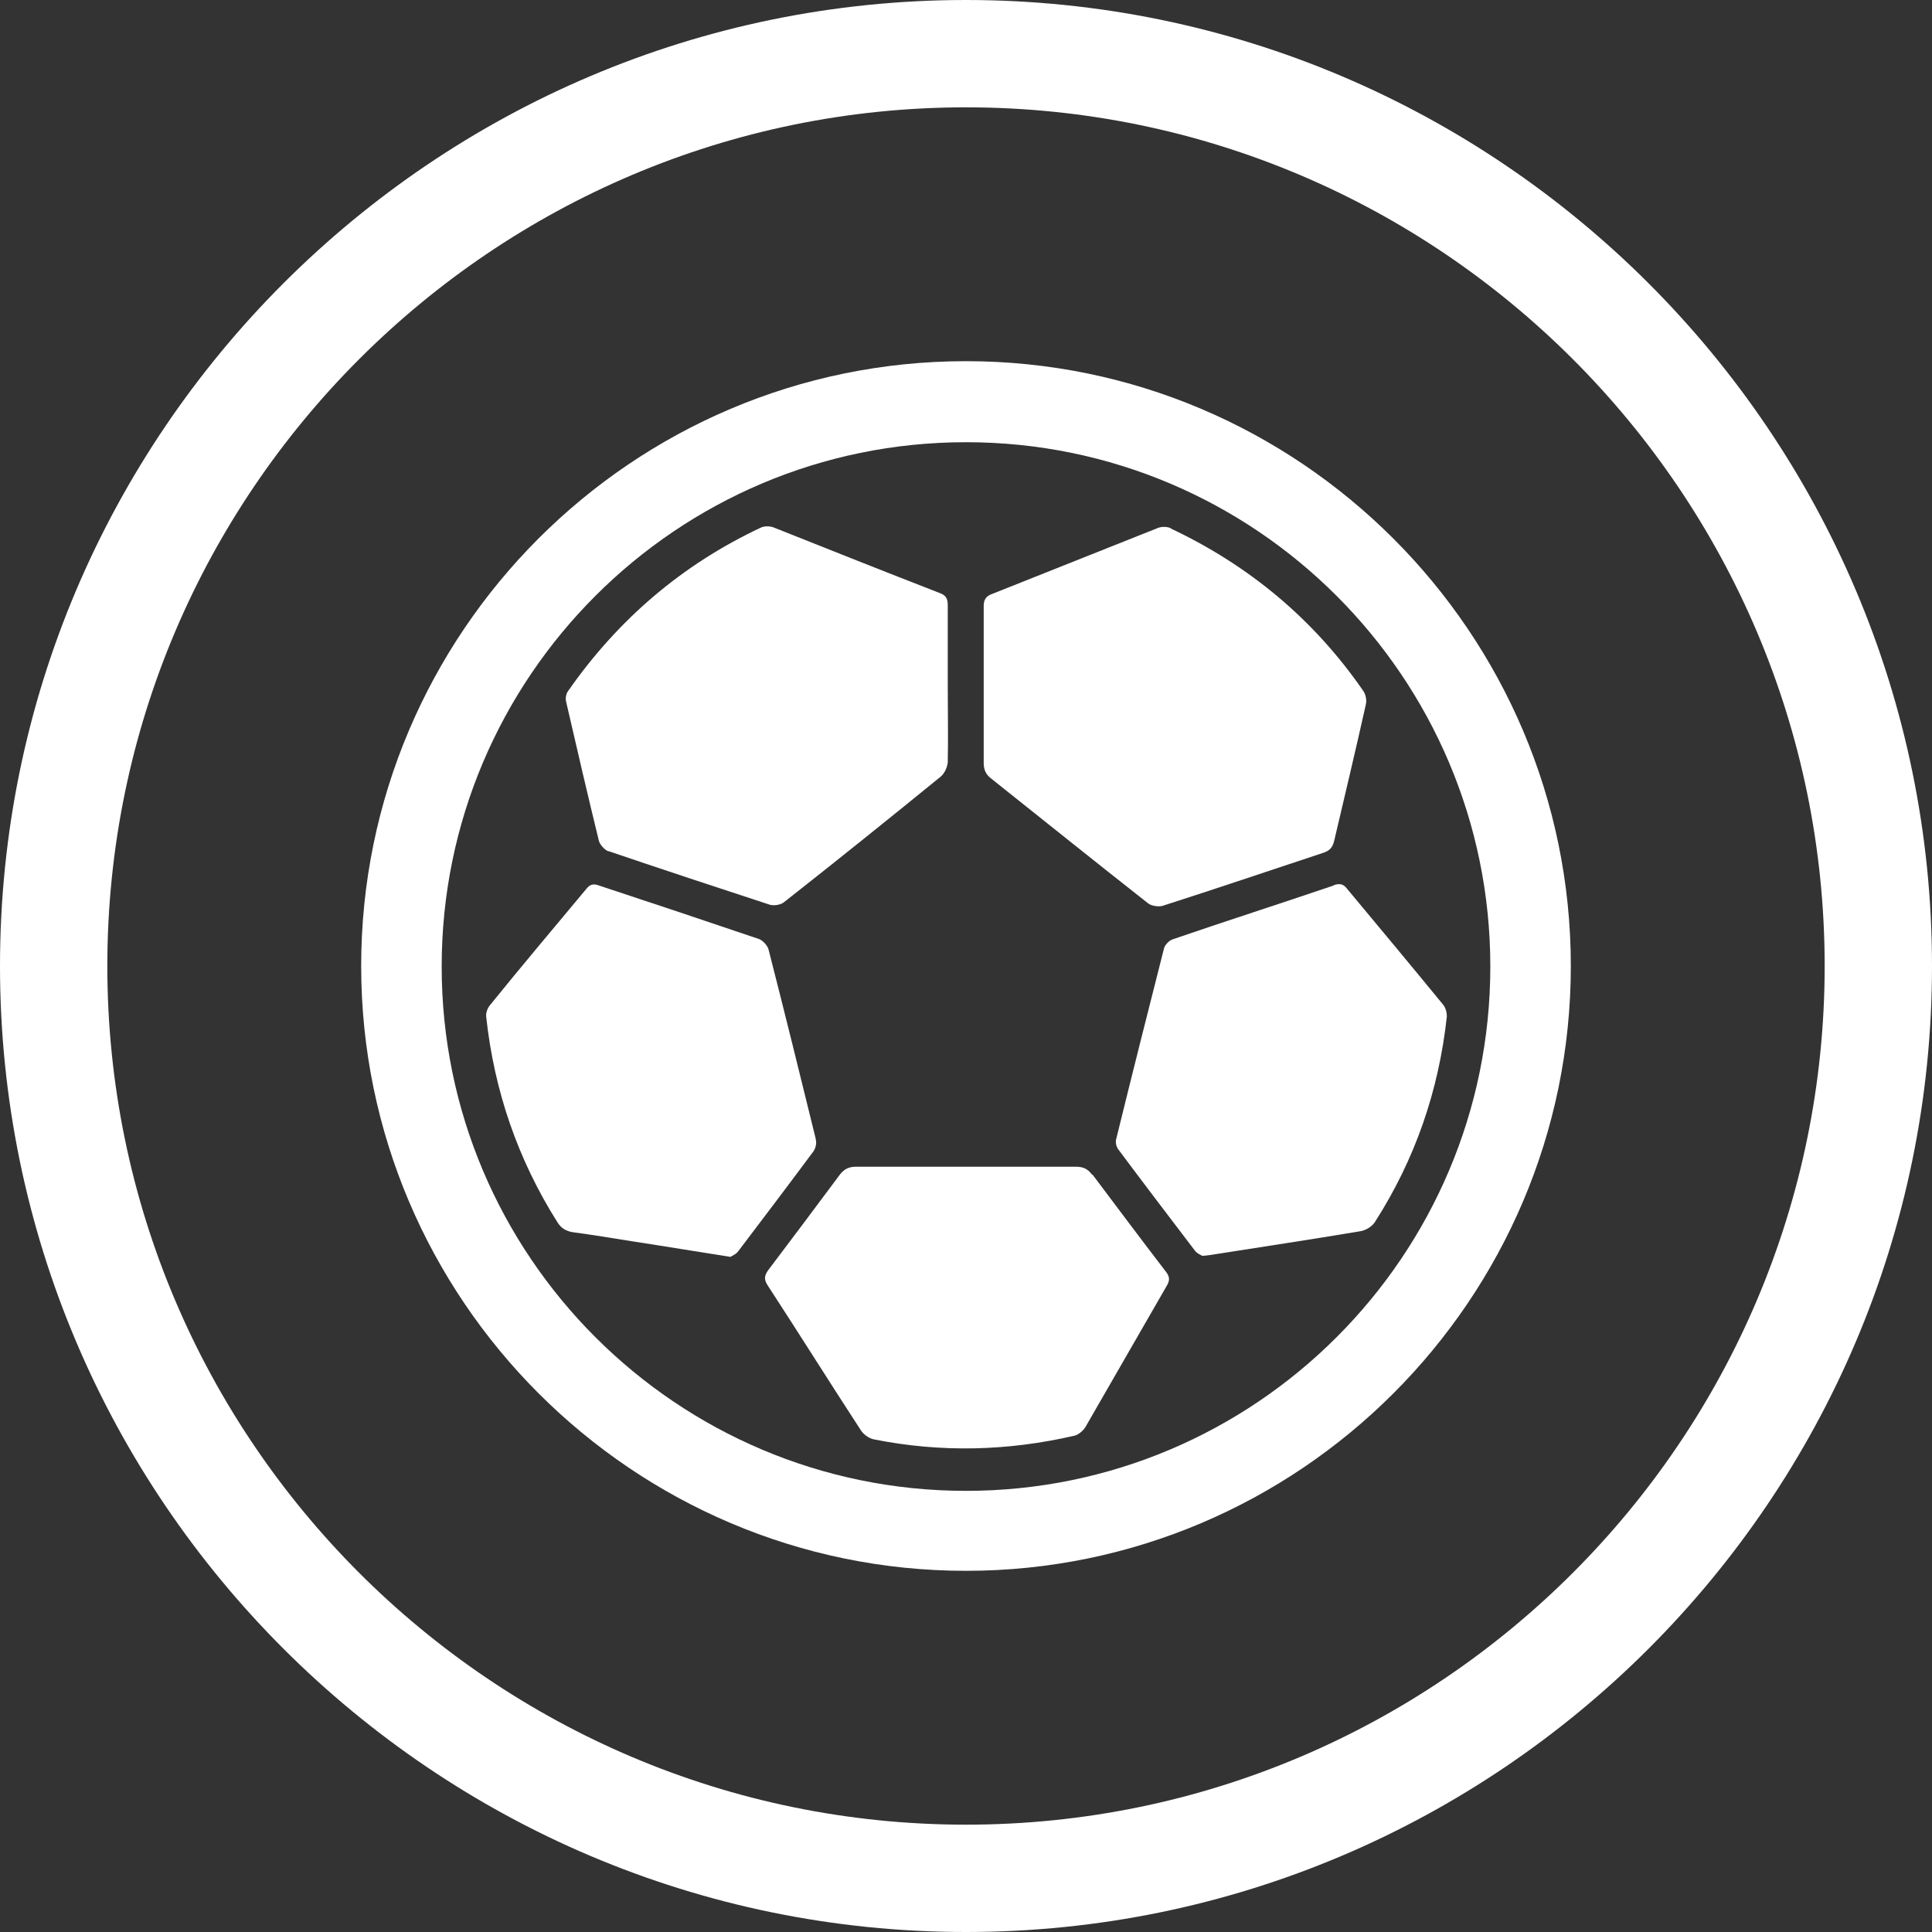
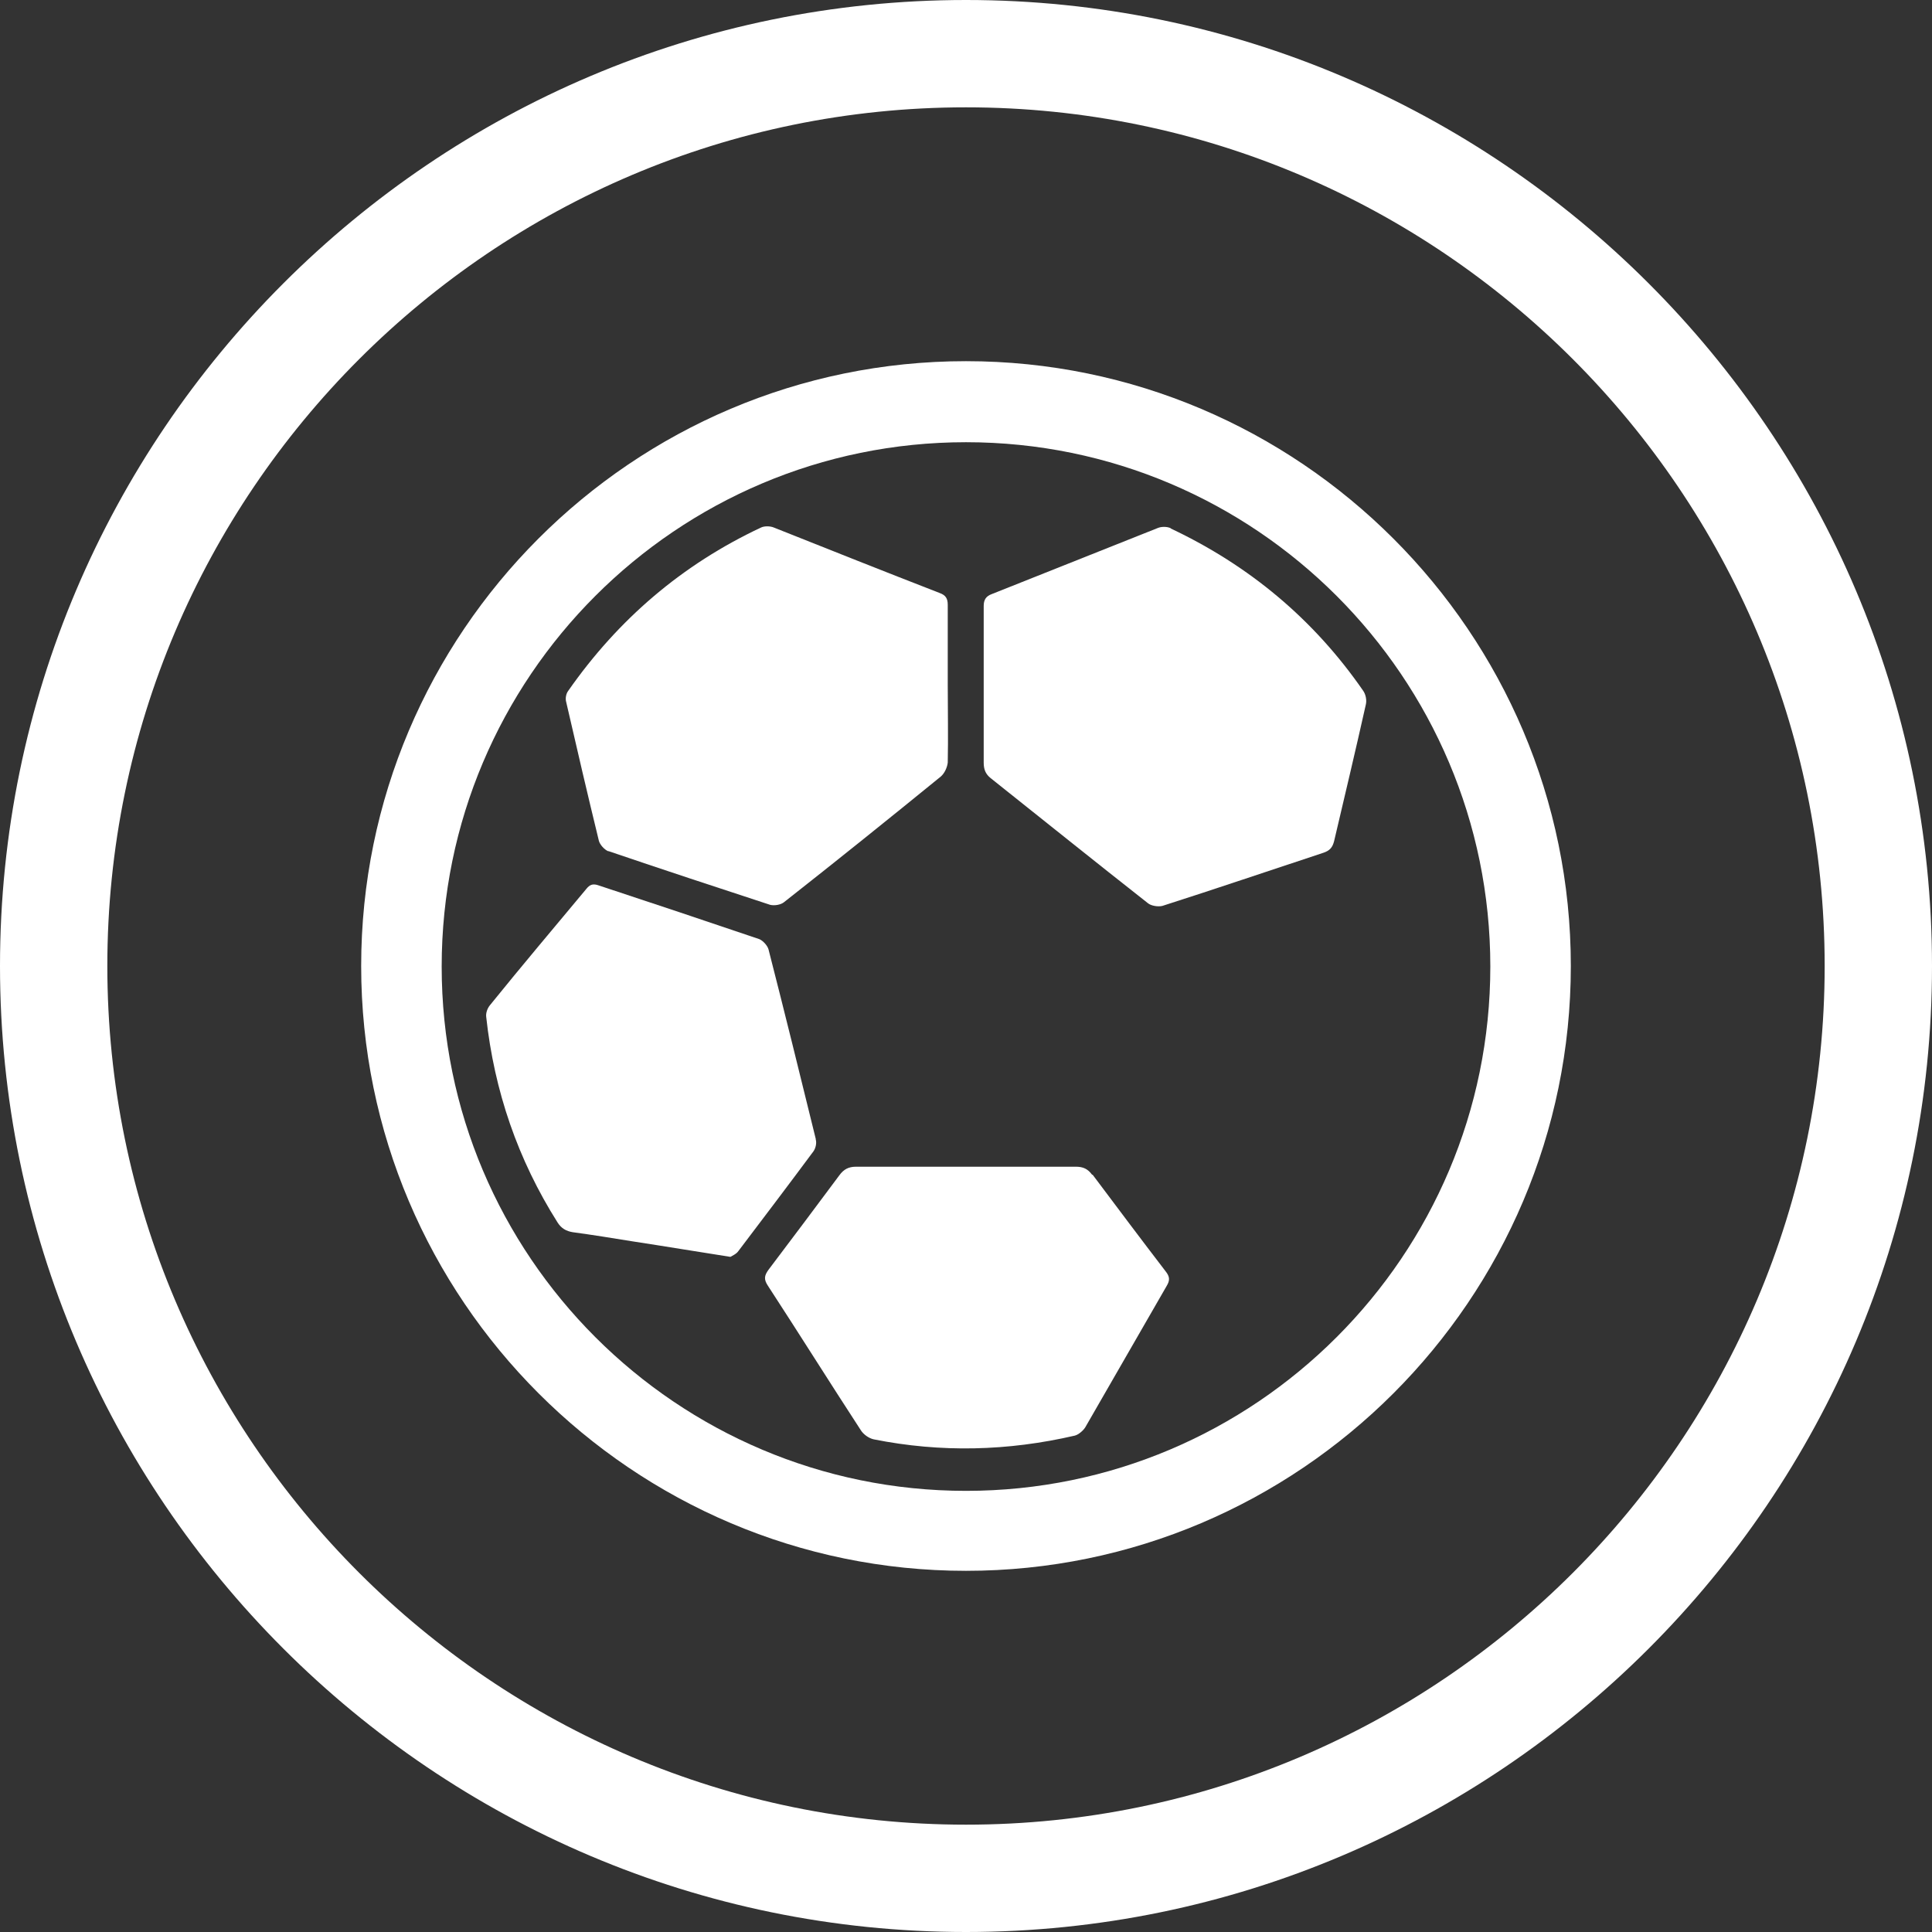
<svg xmlns="http://www.w3.org/2000/svg" viewBox="0 0 36 36">
  <rect x="0" y="0" width="36" height="36" fill="#333333" stroke="none" />
  <g fill="#fff">
    <path d="m18 0c-9.92 0-18 8.08-18 18s8.08 18 18 18 18-8.08 18-18-8.08-18-18-18zm0 34c-8.82 0-16-7.18-16-16s7.18-16 16-16 16 7.18 16 16-7.18 16-16 16z" />
    <path d="m21.81 9.84c-.07-.03-.17-.03-.24 0-1.03.41-2.06.82-3.09 1.23-.11.04-.15.11-.15.22v1.47 1.45c0 .12.03.21.13.29.98.78 1.95 1.56 2.93 2.33.06.05.19.07.27.05 1-.32 2-.66 3-.99.12-.04.17-.1.2-.22.2-.85.4-1.69.59-2.54.02-.08 0-.19-.05-.26-.92-1.33-2.12-2.33-3.58-3.02z" />
    <path d="m11.34 15.86c1 .34 2 .67 3.01 1 .08.02.2 0 .26-.05.98-.77 1.95-1.55 2.92-2.34.07-.06.12-.17.13-.26.01-.48 0-.97 0-1.45 0-.5 0-.99 0-1.49 0-.12-.04-.18-.15-.22-1.03-.4-2.06-.81-3.09-1.22-.07-.03-.18-.03-.24 0-1.47.69-2.66 1.71-3.59 3.04-.04.05-.06.14-.04.21.2.87.4 1.73.61 2.59.02.07.1.16.17.19z" />
    <path d="m15.2 21.22c-.29-1.18-.58-2.36-.88-3.53-.02-.07-.1-.16-.17-.19-1-.34-1.99-.67-2.99-1-.11-.04-.17-.02-.24.07-.6.72-1.2 1.43-1.79 2.16-.05.06-.08.15-.07.22.15 1.38.59 2.66 1.33 3.83.07.11.16.16.28.18.37.05.74.11 1.11.17.59.09 1.19.19 1.83.29.03-.02.11-.05.15-.11.47-.62.94-1.24 1.4-1.86.04-.06.06-.15.04-.22z" />
-     <path d="m24.85 16.5c-1 .34-2 .66-2.99 1-.07.02-.15.1-.17.17-.3 1.18-.6 2.37-.89 3.55-.02.06 0 .15.04.2.47.63.95 1.26 1.43 1.89.04.05.1.07.13.09.07 0 .09-.01.12-.01.95-.15 1.89-.29 2.84-.45.1-.02.21-.09.26-.17.75-1.17 1.19-2.45 1.34-3.83 0-.07-.02-.16-.07-.22-.59-.72-1.19-1.44-1.79-2.16-.07-.09-.13-.1-.24-.07z" />
    <path d="m20.35 21.89c-.08-.11-.17-.15-.3-.15-.68 0-1.37 0-2.05 0s-1.37 0-2.05 0c-.14 0-.23.05-.31.16-.44.59-.88 1.18-1.32 1.76-.08.11-.09.18-.01.3.58.89 1.15 1.8 1.73 2.69.05.08.15.15.24.17 1.25.25 2.5.22 3.75-.07.07-.02.15-.09.19-.15.51-.88 1.01-1.76 1.52-2.64.06-.1.06-.17-.02-.27-.46-.6-.91-1.2-1.36-1.8z" />
    <path d="m18 6.73c-6.22 0-11.27 5.06-11.27 11.27s5.06 11.27 11.27 11.27 11.27-5.06 11.27-11.27-5.06-11.27-11.27-11.27zm0 21.05c-5.39 0-9.77-4.38-9.77-9.77s4.38-9.77 9.77-9.77 9.77 4.38 9.77 9.77-4.38 9.77-9.77 9.77z" />
  </g>
</svg>